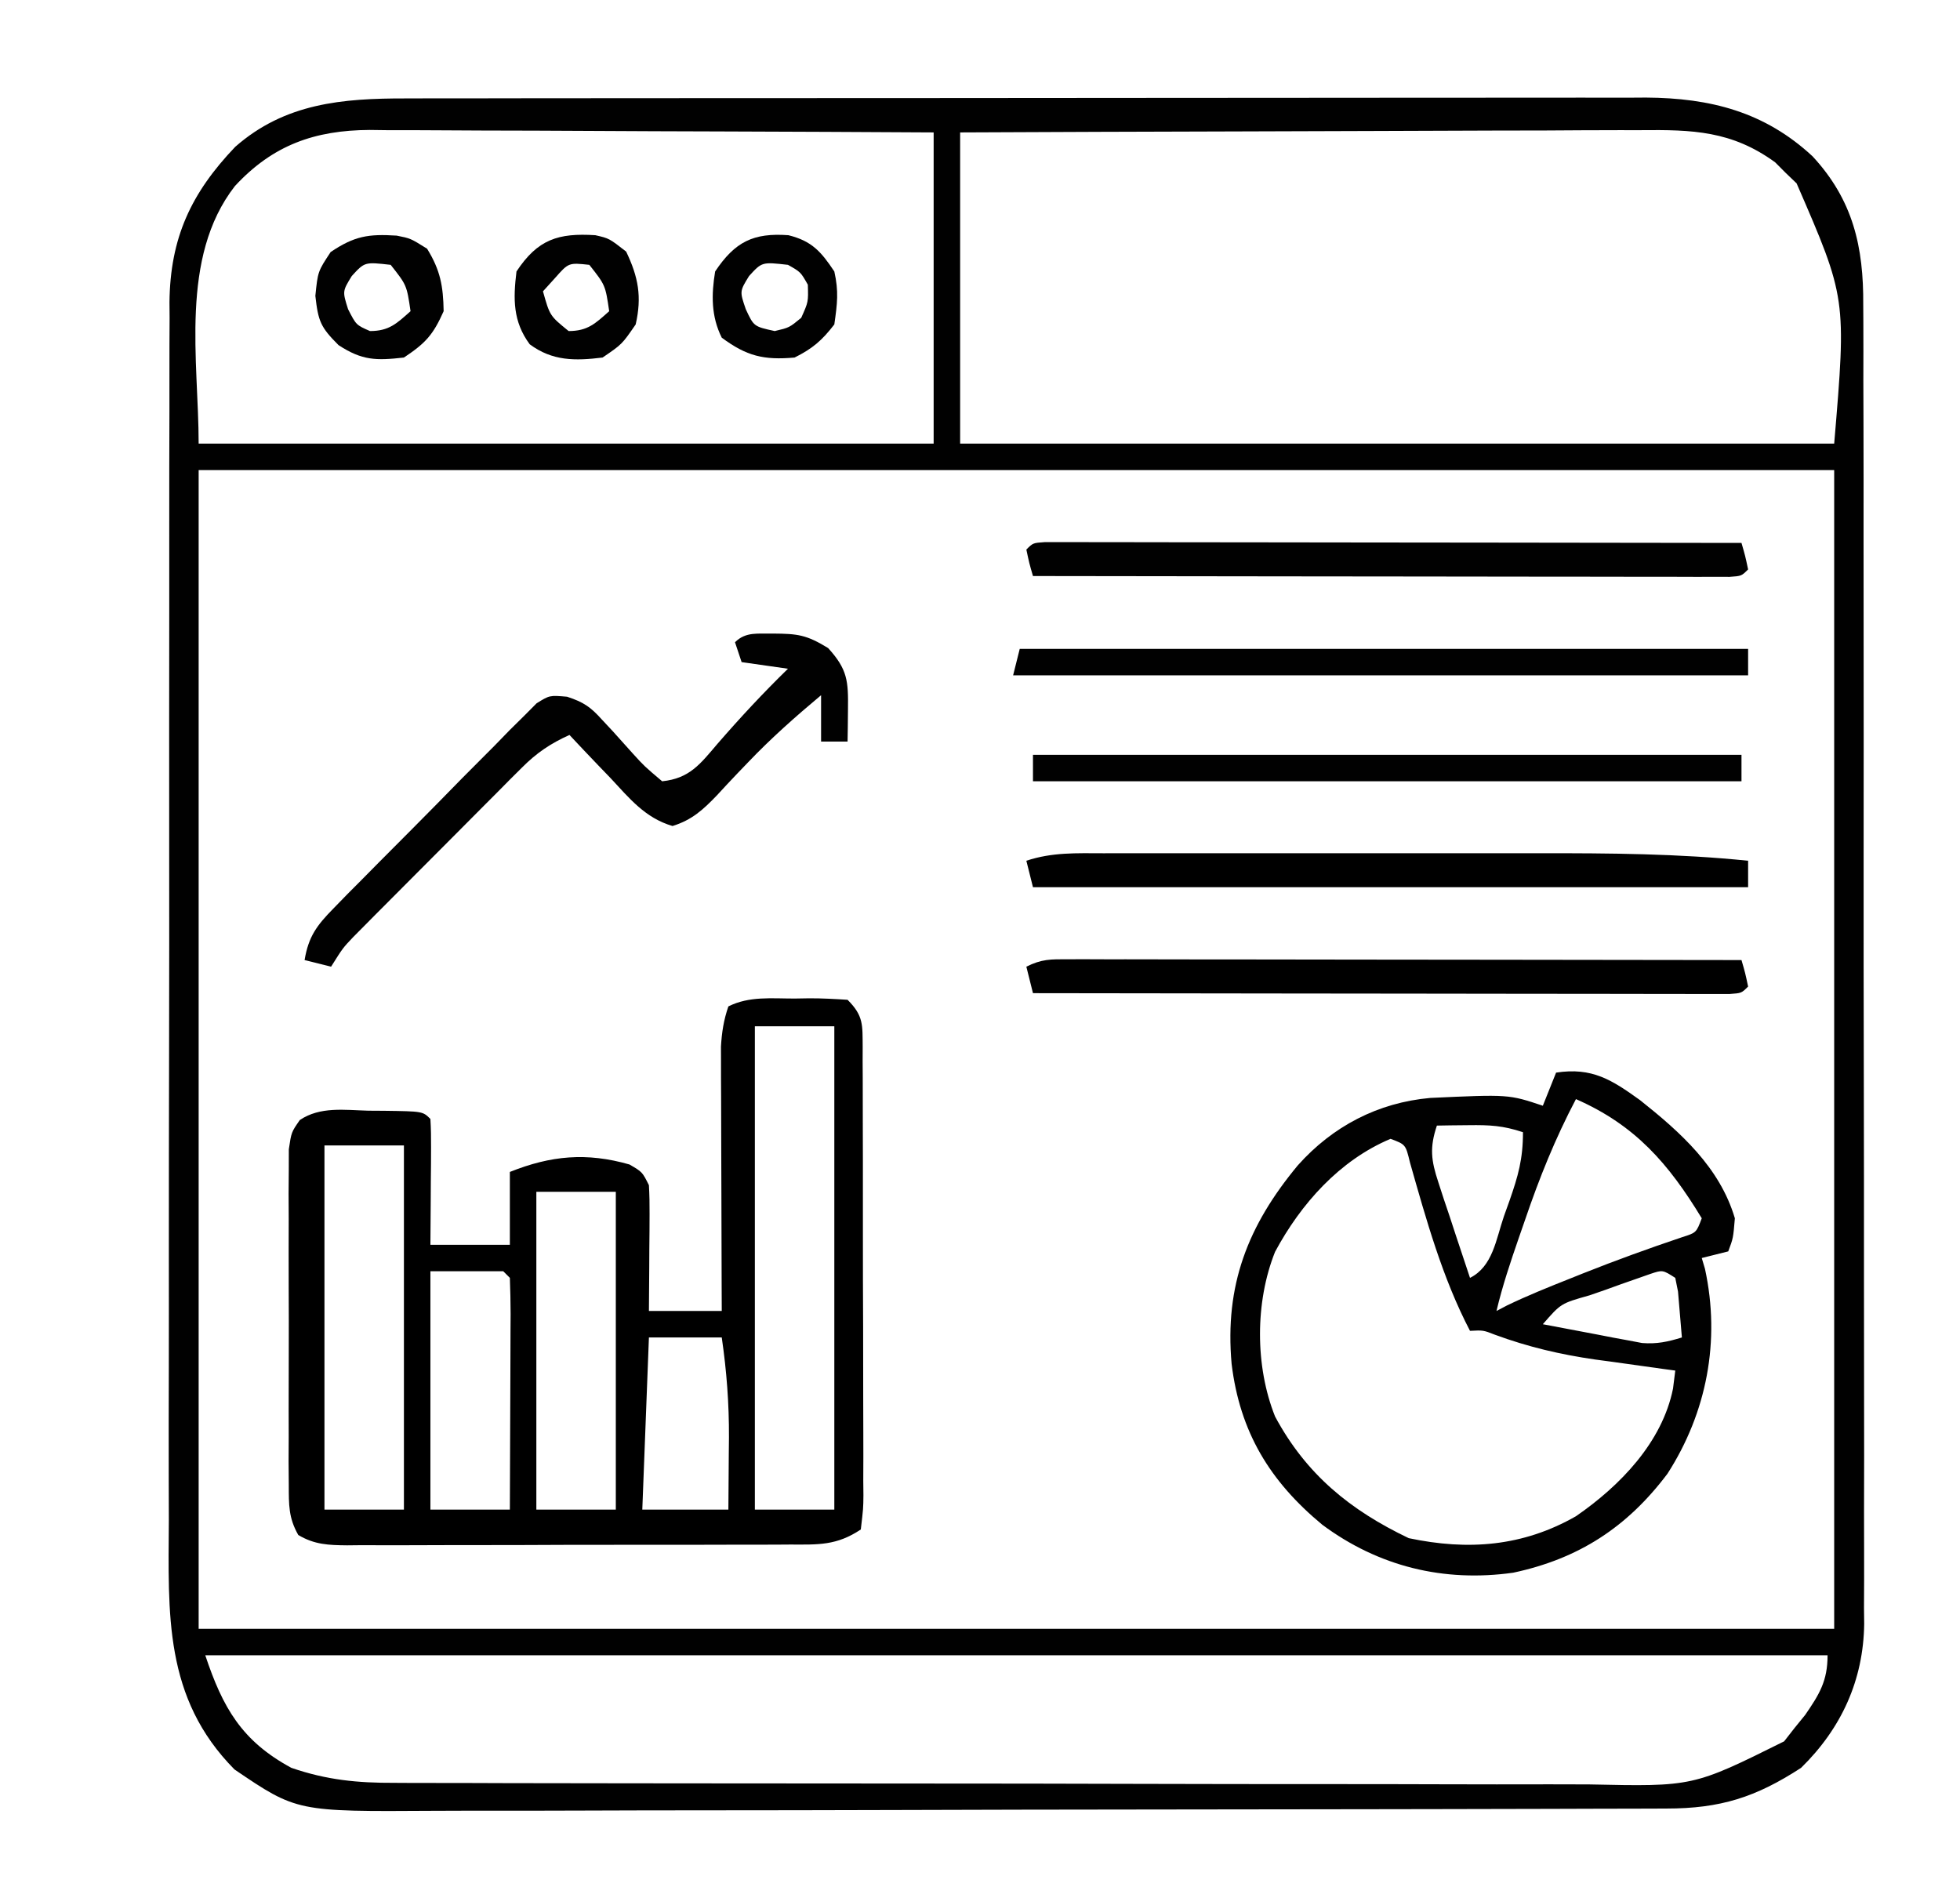
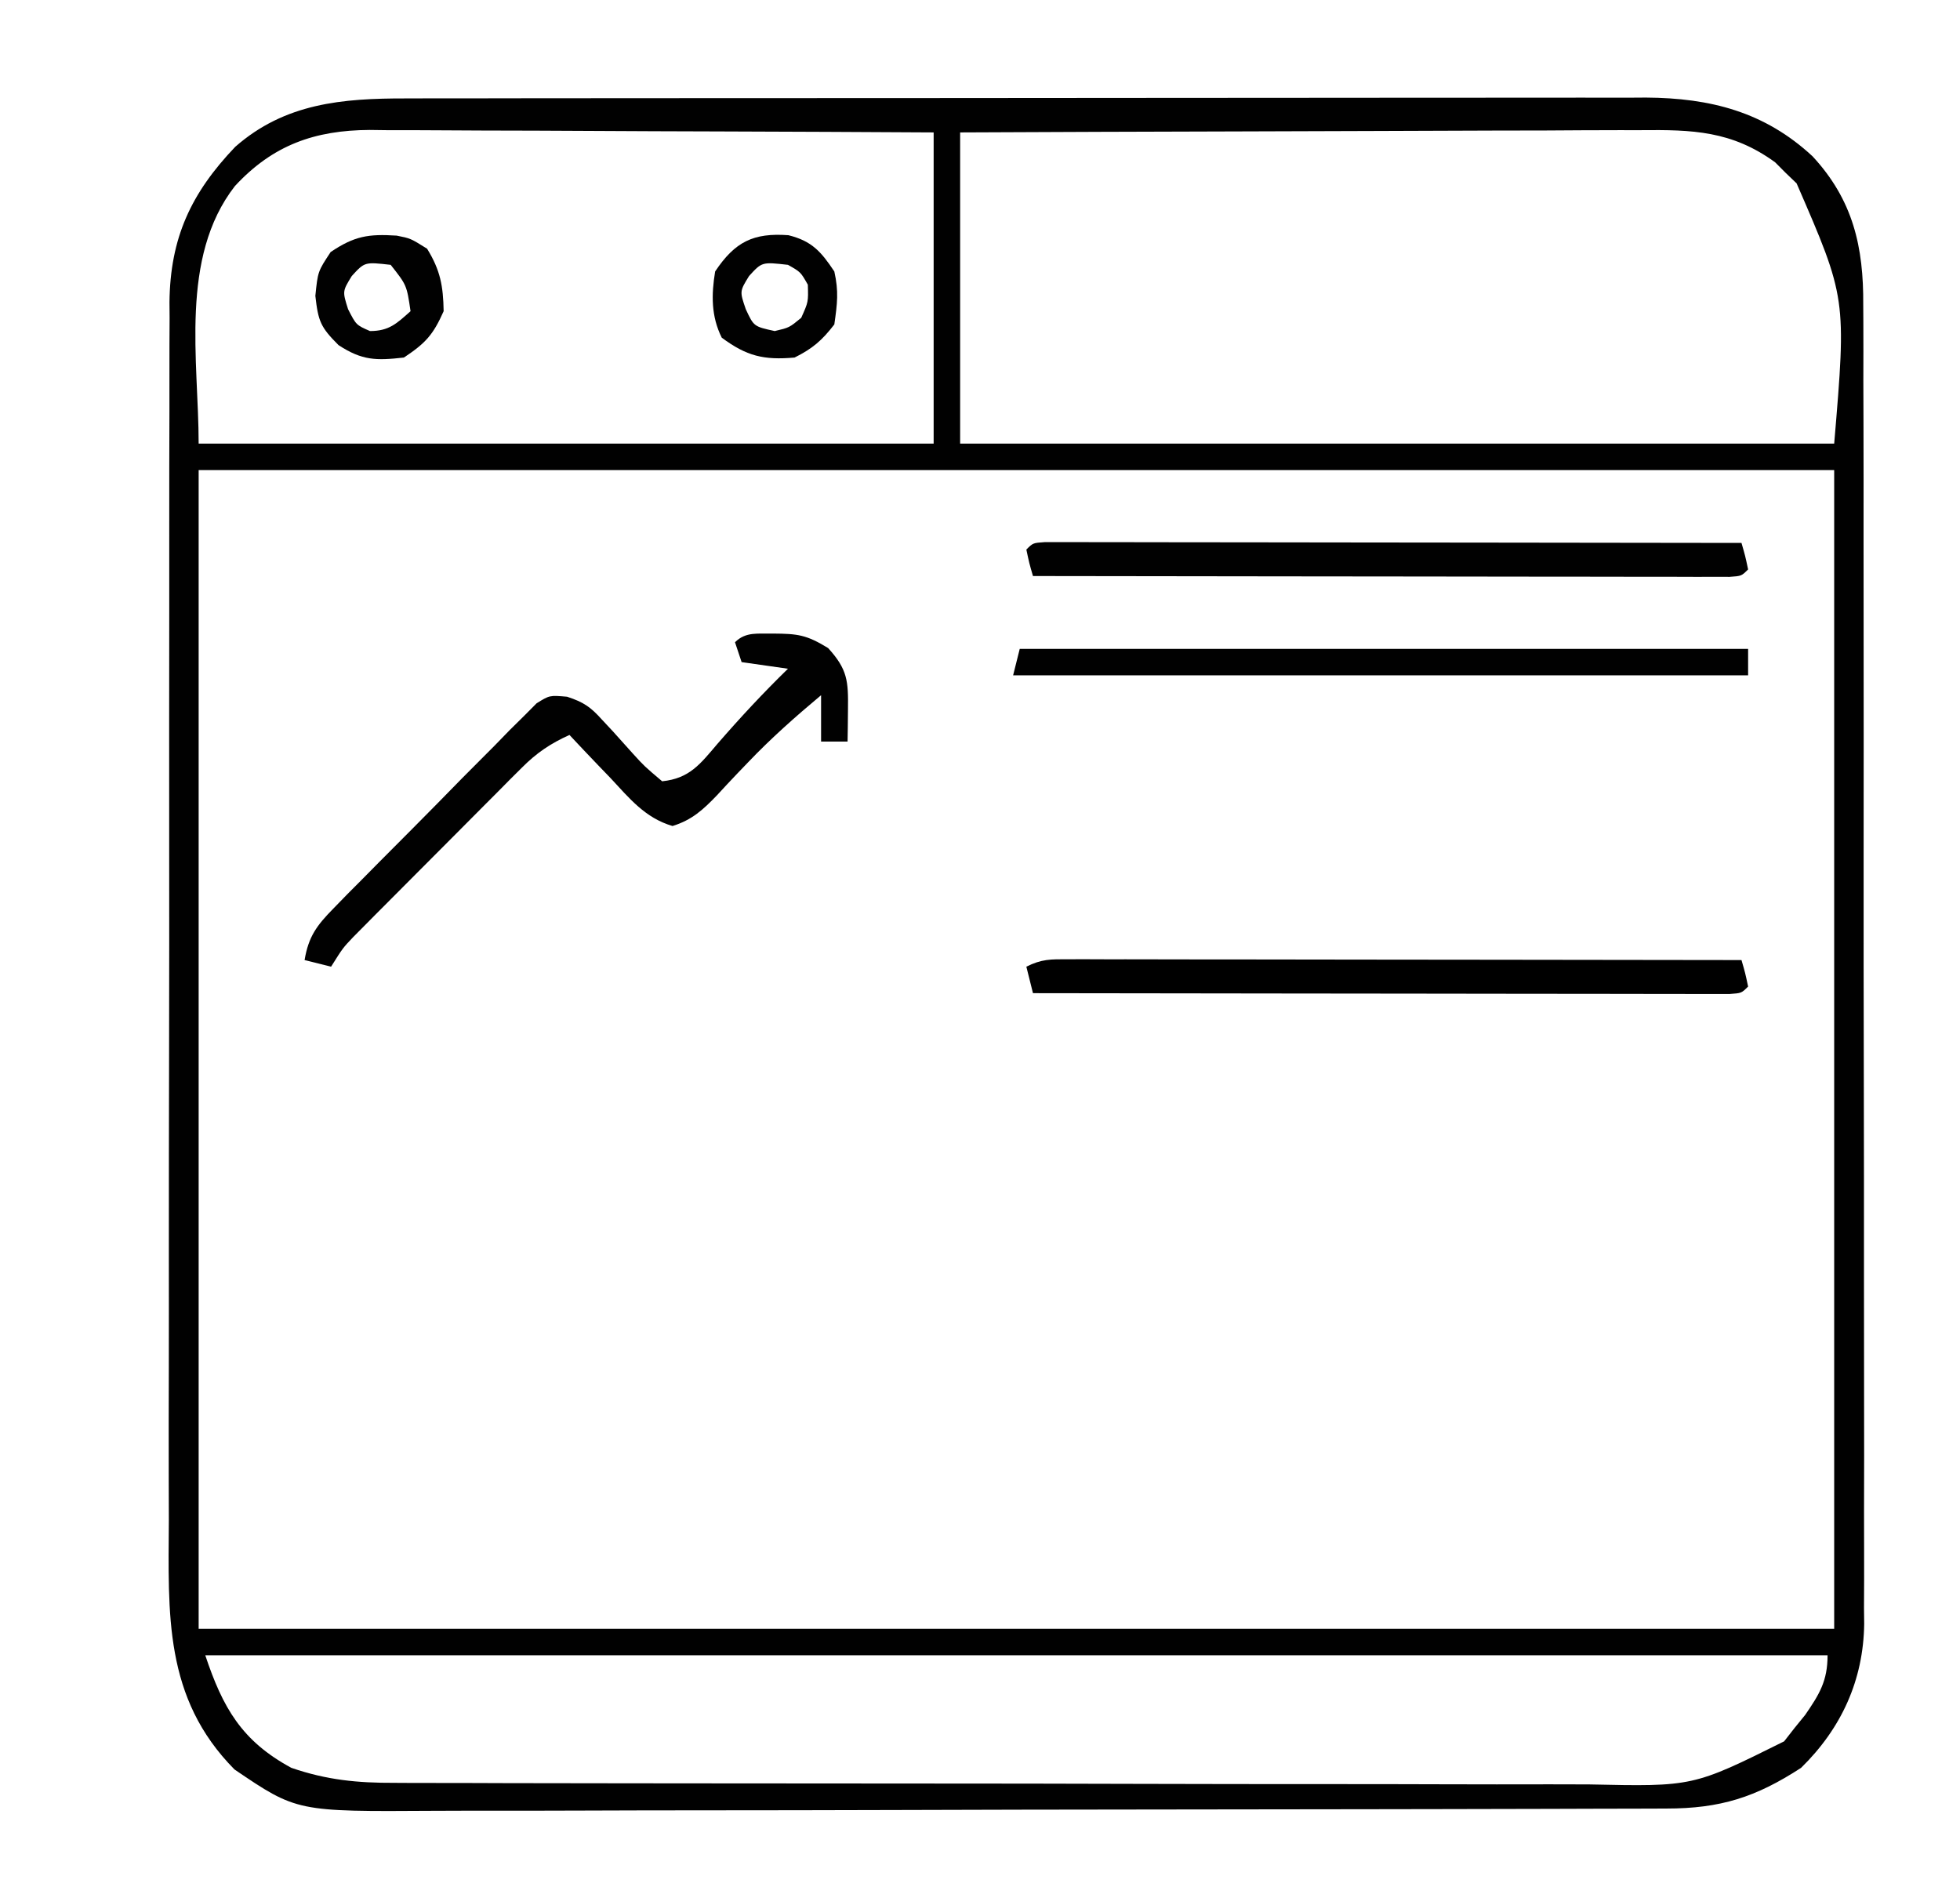
<svg xmlns="http://www.w3.org/2000/svg" version="1.1" width="296" height="286">
  <path d="M0 0 C0.824 -0.002 1.647 -0.005 2.496 -0.007 C5.248 -0.013 8 -0.012 10.752 -0.012 C12.728 -0.015 14.704 -0.018 16.681 -0.022 C22.045 -0.031 27.408 -0.033 32.772 -0.034 C36.125 -0.034 39.477 -0.036 42.83 -0.039 C54.531 -0.048 66.231 -0.052 77.932 -0.052 C88.832 -0.051 99.731 -0.062 110.631 -0.077 C119.995 -0.09 129.359 -0.096 138.723 -0.095 C144.313 -0.095 149.903 -0.098 155.493 -0.108 C160.751 -0.118 166.01 -0.118 171.269 -0.111 C173.195 -0.11 175.122 -0.112 177.048 -0.118 C179.686 -0.126 182.323 -0.121 184.96 -0.114 C185.715 -0.119 186.471 -0.124 187.25 -0.129 C196.977 -0.067 205.159 2.021 212.397 8.735 C218.528 15.35 220.123 22.433 220.058 31.197 C220.066 32.515 220.066 32.515 220.074 33.859 C220.089 36.785 220.082 39.71 220.074 42.635 C220.08 44.74 220.087 46.845 220.095 48.95 C220.113 54.654 220.112 60.359 220.106 66.063 C220.103 70.83 220.109 75.596 220.115 80.362 C220.129 91.609 220.128 102.855 220.116 114.101 C220.105 125.694 220.119 137.288 220.146 148.882 C220.168 158.845 220.175 168.807 220.169 178.77 C220.165 184.717 220.168 190.663 220.185 196.61 C220.2 202.202 220.196 207.794 220.178 213.386 C220.174 215.435 220.177 217.484 220.188 219.533 C220.201 222.337 220.189 225.139 220.172 227.943 C220.186 229.15 220.186 229.15 220.201 230.382 C220.091 238.878 216.758 246.181 210.67 252.134 C203.84 256.579 198.48 258.283 190.329 258.281 C189.467 258.285 188.606 258.288 187.719 258.292 C184.822 258.303 181.925 258.307 179.028 258.311 C176.955 258.317 174.882 258.324 172.809 258.331 C167.168 258.348 161.527 258.359 155.887 258.367 C152.362 258.372 148.837 258.378 145.313 258.384 C134.284 258.403 123.255 258.418 112.226 258.426 C99.497 258.436 86.769 258.462 74.041 258.502 C64.202 258.533 54.363 258.547 44.524 258.551 C38.649 258.553 32.773 258.562 26.897 258.587 C21.366 258.611 15.835 258.615 10.304 258.604 C8.278 258.604 6.252 258.61 4.226 258.624 C-16.513 258.757 -16.513 258.757 -25.916 252.38 C-36.608 241.571 -35.906 228.899 -35.831 214.659 C-35.835 212.593 -35.841 210.527 -35.848 208.461 C-35.862 202.877 -35.851 197.292 -35.834 191.708 C-35.82 185.852 -35.827 179.996 -35.83 174.139 C-35.833 164.309 -35.819 154.479 -35.796 144.649 C-35.77 133.296 -35.768 121.943 -35.78 110.589 C-35.79 99.649 -35.784 88.71 -35.77 77.77 C-35.764 73.122 -35.764 68.474 -35.769 63.825 C-35.774 58.351 -35.764 52.876 -35.742 47.401 C-35.737 45.396 -35.736 43.39 -35.741 41.385 C-35.747 38.64 -35.735 35.897 -35.717 33.152 C-35.723 32.365 -35.729 31.578 -35.736 30.767 C-35.626 21.052 -32.478 14.296 -25.802 7.306 C-18.309 0.724 -9.649 -0.02 0 0 Z M-25.857 13.239 C-34.263 24.053 -31.33 39.689 -31.33 52.134 C5.3 52.134 41.93 52.134 79.67 52.134 C79.67 36.624 79.67 21.114 79.67 5.134 C63.514 5.046 63.514 5.046 47.358 4.987 C40.765 4.969 34.173 4.948 27.58 4.907 C22.264 4.875 16.947 4.857 11.63 4.849 C9.605 4.844 7.579 4.833 5.554 4.817 C2.711 4.795 -0.132 4.792 -2.976 4.793 C-3.808 4.782 -4.639 4.772 -5.496 4.76 C-13.809 4.804 -20.134 7.047 -25.857 13.239 Z M83.67 5.134 C83.67 20.644 83.67 36.154 83.67 52.134 C127.23 52.134 170.79 52.134 215.67 52.134 C217.521 30.16 217.521 30.16 209.995 12.829 C209.184 12.052 209.184 12.052 208.358 11.259 C207.825 10.725 207.293 10.191 206.745 9.642 C200.195 4.88 194.264 4.712 186.411 4.793 C184.741 4.792 184.741 4.792 183.038 4.792 C179.375 4.794 175.712 4.817 172.049 4.841 C169.503 4.846 166.957 4.851 164.412 4.854 C158.405 4.864 152.399 4.887 146.393 4.918 C139.551 4.951 132.709 4.968 125.868 4.983 C111.802 5.014 97.736 5.069 83.67 5.134 Z M-31.33 56.134 C-31.33 113.884 -31.33 171.634 -31.33 231.134 C50.18 231.134 131.69 231.134 215.67 231.134 C215.67 173.384 215.67 115.634 215.67 56.134 C134.16 56.134 52.65 56.134 -31.33 56.134 Z M-30.33 235.134 C-27.695 243.037 -24.83 248.083 -17.33 252.134 C-11.976 253.979 -7.317 254.423 -1.735 254.401 C-0.894 254.406 -0.054 254.41 0.811 254.415 C3.613 254.427 6.415 254.426 9.216 254.424 C11.231 254.43 13.245 254.437 15.259 254.445 C20.722 254.462 26.185 254.467 31.648 254.468 C35.064 254.47 38.479 254.474 41.895 254.479 C53.817 254.498 65.739 254.506 77.662 254.504 C88.764 254.503 99.866 254.524 110.968 254.556 C120.51 254.582 130.052 254.593 139.593 254.591 C145.288 254.591 150.982 254.597 156.677 254.618 C162.034 254.637 167.391 254.637 172.749 254.623 C174.71 254.621 176.672 254.625 178.633 254.637 C194.35 254.977 194.35 254.977 208.108 248.134 C208.623 247.474 209.139 246.814 209.67 246.134 C210.207 245.474 210.743 244.814 211.295 244.134 C213.456 240.99 214.67 239.002 214.67 235.134 C133.82 235.134 52.97 235.134 -30.33 235.134 Z " fill="#010101" transform="translate(61.33,14.866)" />
-   <path d="M0 0 C1.106 -0.018 1.106 -0.018 2.234 -0.037 C4.158 -0.042 6.081 0.065 8 0.188 C10.455 2.643 10.246 4.012 10.282 7.364 C10.28 8.083 10.277 8.802 10.275 9.543 C10.28 10.301 10.285 11.059 10.29 11.84 C10.304 14.351 10.303 16.863 10.301 19.375 C10.305 21.116 10.309 22.857 10.314 24.598 C10.321 28.25 10.321 31.902 10.316 35.554 C10.31 40.242 10.327 44.929 10.35 49.617 C10.365 53.213 10.366 56.809 10.363 60.405 C10.363 62.134 10.368 63.863 10.378 65.592 C10.391 68.006 10.384 70.418 10.372 72.832 C10.38 73.551 10.388 74.27 10.395 75.011 C10.374 76.999 10.374 76.999 10 80.188 C6.338 82.629 3.598 82.476 -0.637 82.462 C-1.413 82.467 -2.189 82.472 -2.988 82.478 C-5.555 82.492 -8.121 82.491 -10.688 82.488 C-12.47 82.492 -14.252 82.497 -16.034 82.501 C-19.77 82.509 -23.505 82.508 -27.241 82.503 C-32.033 82.497 -36.825 82.514 -41.617 82.538 C-45.297 82.552 -48.977 82.553 -52.658 82.55 C-54.425 82.551 -56.192 82.556 -57.959 82.566 C-60.427 82.578 -62.895 82.571 -65.363 82.56 C-66.096 82.567 -66.828 82.575 -67.583 82.583 C-70.394 82.554 -72.508 82.481 -74.953 81.021 C-76.431 78.433 -76.381 76.454 -76.388 73.479 C-76.398 72.307 -76.407 71.136 -76.417 69.929 C-76.411 68.663 -76.405 67.398 -76.398 66.094 C-76.401 64.796 -76.404 63.497 -76.407 62.16 C-76.412 59.413 -76.405 56.666 -76.391 53.918 C-76.374 50.398 -76.384 46.877 -76.402 43.356 C-76.415 39.998 -76.406 36.64 -76.398 33.281 C-76.405 32.016 -76.411 30.75 -76.417 29.446 C-76.407 28.275 -76.398 27.103 -76.388 25.896 C-76.386 24.864 -76.383 23.832 -76.381 22.768 C-76 20.188 -76 20.188 -74.724 18.351 C-71.647 16.274 -67.956 16.843 -64.375 16.938 C-63.586 16.943 -62.797 16.948 -61.984 16.953 C-56.154 17.033 -56.154 17.033 -55 18.188 C-54.913 19.603 -54.893 21.023 -54.902 22.441 C-54.906 23.295 -54.909 24.149 -54.912 25.029 C-54.92 25.927 -54.929 26.825 -54.938 27.75 C-54.942 28.652 -54.947 29.553 -54.951 30.482 C-54.963 32.717 -54.981 34.952 -55 37.188 C-51.04 37.188 -47.08 37.188 -43 37.188 C-43 33.557 -43 29.927 -43 26.188 C-36.791 23.704 -31.41 23.213 -24.938 25.062 C-23 26.188 -23 26.188 -22 28.188 C-21.917 29.636 -21.893 31.088 -21.902 32.539 C-21.906 33.39 -21.909 34.241 -21.912 35.117 C-21.925 36.451 -21.925 36.451 -21.938 37.812 C-21.942 38.71 -21.947 39.607 -21.951 40.531 C-21.963 42.75 -21.981 44.969 -22 47.188 C-18.37 47.188 -14.74 47.188 -11 47.188 C-11.005 45.936 -11.01 44.685 -11.016 43.396 C-11.034 38.751 -11.045 34.107 -11.055 29.463 C-11.06 27.453 -11.067 25.443 -11.075 23.434 C-11.088 20.544 -11.093 17.655 -11.098 14.766 C-11.103 13.868 -11.108 12.97 -11.113 12.044 C-11.113 11.204 -11.113 10.363 -11.114 9.497 C-11.116 8.76 -11.118 8.023 -11.12 7.263 C-10.994 5.092 -10.709 3.245 -10 1.188 C-6.84 -0.392 -3.465 0.003 0 0 Z M-6 4.188 C-6 28.277 -6 52.367 -6 77.188 C-2.04 77.188 1.92 77.188 6 77.188 C6 53.097 6 29.008 6 4.188 C2.04 4.188 -1.92 4.188 -6 4.188 Z M-71 22.188 C-71 40.337 -71 58.487 -71 77.188 C-67.04 77.188 -63.08 77.188 -59 77.188 C-59 59.038 -59 40.888 -59 22.188 C-62.96 22.188 -66.92 22.188 -71 22.188 Z M-39 29.188 C-39 45.028 -39 60.867 -39 77.188 C-35.04 77.188 -31.08 77.188 -27 77.188 C-27 61.347 -27 45.508 -27 29.188 C-30.96 29.188 -34.92 29.188 -39 29.188 Z M-55 41.188 C-55 53.068 -55 64.948 -55 77.188 C-51.04 77.188 -47.08 77.188 -43 77.188 C-42.975 72.221 -42.957 67.255 -42.945 62.289 C-42.94 60.598 -42.933 58.907 -42.925 57.217 C-42.912 54.791 -42.907 52.366 -42.902 49.941 C-42.897 49.181 -42.892 48.421 -42.887 47.637 C-42.887 45.82 -42.938 44.003 -43 42.188 C-43.33 41.858 -43.66 41.528 -44 41.188 C-47.63 41.188 -51.26 41.188 -55 41.188 Z M-22 51.188 C-22.33 59.767 -22.66 68.347 -23 77.188 C-18.71 77.188 -14.42 77.188 -10 77.188 C-9.973 74.354 -9.953 71.521 -9.938 68.688 C-9.929 67.896 -9.921 67.105 -9.912 66.289 C-9.891 61.16 -10.261 56.264 -11 51.188 C-14.63 51.188 -18.26 51.188 -22 51.188 Z " fill="#000000" transform="translate(120,150.812)" />
-   <path d="M0 0 C5.454 -0.839 8.426 1.1 12.691 4.164 C18.792 9.016 24.717 14.295 27 22 C26.75 25 26.75 25 26 27 C24.68 27.33 23.36 27.66 22 28 C22.161 28.543 22.322 29.085 22.488 29.645 C24.848 40.505 22.756 51.339 16.824 60.574 C10.736 68.671 3.41 73.417 -6.469 75.527 C-16.983 77.008 -26.838 74.582 -35.316 68.277 C-43.244 61.708 -47.751 54.267 -49 44 C-50.066 32.121 -46.568 23.113 -39 14 C-33.743 8.111 -26.919 4.527 -18.988 3.821 C-7.159 3.28 -7.159 3.28 -2 5 C-1.34 3.35 -0.68 1.7 0 0 Z M3 4 C-0.13 9.942 -2.525 15.898 -4.688 22.25 C-4.995 23.134 -5.302 24.019 -5.619 24.93 C-6.886 28.599 -8.105 32.22 -9 36 C-8.486 35.729 -7.971 35.459 -7.441 35.18 C-4.332 33.677 -1.145 32.399 2.062 31.125 C2.721 30.861 3.38 30.597 4.059 30.325 C9 28.36 13.983 26.554 19.023 24.859 C21.181 24.173 21.181 24.173 22 22 C16.994 13.748 11.974 7.94 3 4 Z M-18 8 C-19.114 11.318 -18.877 13.248 -17.785 16.547 C-17.511 17.391 -17.237 18.236 -16.955 19.105 C-16.661 19.978 -16.366 20.851 -16.062 21.75 C-15.772 22.638 -15.481 23.526 -15.182 24.441 C-14.464 26.631 -13.736 28.817 -13 31 C-9.55 29.275 -9.069 25.165 -7.875 21.688 C-7.598 20.915 -7.321 20.142 -7.035 19.346 C-5.723 15.588 -5 13.064 -5 9 C-8.015 7.995 -10.042 7.897 -13.188 7.938 C-14.089 7.947 -14.99 7.956 -15.918 7.965 C-16.949 7.982 -16.949 7.982 -18 8 Z M-25 10 C-32.702 13.24 -38.55 19.819 -42.438 27.062 C-45.474 34.648 -45.474 44.352 -42.438 51.938 C-37.74 60.689 -31.078 66.099 -22.25 70.312 C-13.283 72.209 -5.016 71.577 3 67 C9.662 62.408 16.024 55.844 17.66 47.723 C17.772 46.824 17.884 45.926 18 45 C17.441 44.925 16.883 44.85 16.307 44.772 C13.724 44.42 11.143 44.054 8.562 43.688 C7.684 43.57 6.806 43.452 5.9 43.33 C0.629 42.571 -4.205 41.434 -9.207 39.597 C-11.001 38.895 -11.001 38.895 -13 39 C-17.178 30.996 -19.608 22.203 -22.07 13.555 C-22.722 10.852 -22.722 10.852 -25 10 Z M14.228 30.406 C13.533 30.649 12.838 30.893 12.121 31.145 C10.987 31.542 10.987 31.542 9.83 31.947 C9.041 32.233 8.251 32.518 7.438 32.812 C6.644 33.086 5.851 33.36 5.033 33.643 C0.73 34.856 0.73 34.856 -2 38 C0.748 38.531 3.498 39.05 6.25 39.562 C7.027 39.714 7.805 39.865 8.605 40.021 C9.36 40.16 10.114 40.299 10.891 40.441 C11.582 40.572 12.273 40.703 12.985 40.838 C15.213 41.017 16.875 40.652 19 40 C18.886 38.52 18.759 37.041 18.625 35.562 C18.555 34.739 18.486 33.915 18.414 33.066 C18.277 32.384 18.141 31.703 18 31 C16.092 29.781 16.092 29.781 14.228 30.406 Z " fill="#010101" transform="translate(235,162)" />
  <path d="M0 0 C3.733 0.027 5.038 0.183 8.312 2.188 C11.252 5.412 11.367 7.167 11.312 11.438 C11.303 12.348 11.294 13.258 11.285 14.195 C11.274 14.894 11.262 15.593 11.25 16.312 C9.93 16.312 8.61 16.312 7.25 16.312 C7.25 14.002 7.25 11.693 7.25 9.312 C3.401 12.528 -0.315 15.817 -3.777 19.449 C-4.3 19.993 -4.822 20.537 -5.36 21.097 C-6.401 22.187 -7.43 23.288 -8.448 24.399 C-10.557 26.601 -12.248 28.157 -15.188 29.066 C-19.319 27.851 -21.68 24.904 -24.562 21.812 C-25.16 21.192 -25.757 20.572 -26.373 19.934 C-27.844 18.404 -29.298 16.86 -30.75 15.312 C-33.631 16.619 -35.696 18.009 -37.926 20.246 C-38.52 20.837 -39.114 21.427 -39.726 22.036 C-40.355 22.673 -40.984 23.309 -41.633 23.965 C-42.288 24.621 -42.944 25.277 -43.619 25.953 C-45.002 27.338 -46.382 28.726 -47.759 30.116 C-49.869 32.244 -51.987 34.364 -54.105 36.482 C-55.448 37.83 -56.791 39.179 -58.133 40.527 C-59.083 41.479 -59.083 41.479 -60.052 42.45 C-60.64 43.044 -61.227 43.638 -61.833 44.25 C-62.349 44.77 -62.865 45.29 -63.397 45.826 C-64.969 47.478 -64.969 47.478 -66.75 50.312 C-68.07 49.983 -69.39 49.653 -70.75 49.312 C-70.165 45.772 -68.905 44.078 -66.411 41.538 C-65.707 40.814 -65.002 40.09 -64.276 39.345 C-63.51 38.575 -62.743 37.805 -61.953 37.012 C-61.167 36.216 -60.382 35.42 -59.572 34.6 C-57.908 32.921 -56.24 31.246 -54.568 29.575 C-52.008 27.008 -49.473 24.418 -46.938 21.826 C-45.319 20.199 -43.699 18.573 -42.078 16.949 C-41.32 16.169 -40.561 15.389 -39.78 14.585 C-39.062 13.877 -38.345 13.17 -37.606 12.44 C-36.981 11.81 -36.356 11.181 -35.711 10.532 C-33.75 9.312 -33.75 9.312 -31.109 9.54 C-28.574 10.37 -27.536 11.106 -25.777 13.07 C-25.016 13.884 -25.016 13.884 -24.24 14.715 C-23.199 15.87 -22.16 17.026 -21.123 18.184 C-19.44 20.033 -19.44 20.033 -16.75 22.312 C-12.601 21.877 -11.017 19.726 -8.375 16.625 C-4.96 12.69 -1.48 8.947 2.25 5.312 C-0.06 4.982 -2.37 4.652 -4.75 4.312 C-5.245 2.828 -5.245 2.828 -5.75 1.312 C-4.11 -0.328 -2.255 0.063 0 0 Z " fill="#010101" transform="translate(116.75,95.688)" />
  <path d="M0 0 C1.182 0.001 1.182 0.001 2.388 0.003 C3.29 0.001 4.192 0 5.121 -0.001 C6.616 0.004 6.616 0.004 8.142 0.01 C9.185 0.009 10.229 0.009 11.305 0.009 C14.773 0.01 18.241 0.018 21.71 0.025 C24.107 0.027 26.505 0.029 28.902 0.03 C35.227 0.034 41.551 0.043 47.876 0.054 C54.324 0.065 60.772 0.069 67.22 0.074 C79.882 0.085 92.544 0.102 105.206 0.123 C105.768 2.061 105.768 2.061 106.206 4.123 C105.206 5.123 105.206 5.123 103.412 5.246 C102.624 5.245 101.836 5.244 101.024 5.243 C99.671 5.245 99.671 5.245 98.291 5.247 C97.294 5.244 96.297 5.24 95.27 5.237 C94.226 5.237 93.183 5.237 92.107 5.237 C88.639 5.236 85.17 5.229 81.702 5.221 C79.304 5.219 76.907 5.217 74.509 5.216 C68.185 5.213 61.861 5.203 55.536 5.192 C49.088 5.182 42.64 5.177 36.192 5.172 C23.53 5.161 10.868 5.144 -1.794 5.123 C-2.357 3.186 -2.357 3.186 -2.794 1.123 C-1.794 0.123 -1.794 0.123 0 0 Z " fill="#010101" transform="translate(157.794,81.877)" />
  <path d="M0 0 C0.895 -0.001 1.789 -0.003 2.711 -0.004 C3.695 -0.001 4.679 0.003 5.693 0.007 C6.727 0.007 7.761 0.006 8.827 0.006 C12.257 0.007 15.688 0.015 19.118 0.023 C21.492 0.024 23.866 0.026 26.239 0.027 C32.496 0.031 38.753 0.041 45.01 0.052 C51.391 0.062 57.772 0.066 64.153 0.071 C76.681 0.082 89.208 0.099 101.735 0.12 C102.298 2.058 102.298 2.058 102.735 4.12 C101.735 5.12 101.735 5.12 99.941 5.243 C99.153 5.242 98.365 5.241 97.553 5.241 C96.2 5.243 96.2 5.243 94.821 5.245 C93.824 5.241 92.827 5.237 91.8 5.234 C90.756 5.234 89.712 5.234 88.637 5.234 C85.168 5.234 81.7 5.226 78.231 5.218 C75.834 5.216 73.436 5.215 71.039 5.214 C64.714 5.21 58.39 5.2 52.066 5.189 C45.618 5.179 39.17 5.174 32.722 5.169 C20.06 5.158 7.397 5.141 -5.265 5.12 C-5.595 3.8 -5.925 2.48 -6.265 1.12 C-3.934 -0.045 -2.595 -0.003 0 0 Z " fill="#000000" transform="translate(161.265,144.88)" />
-   <path d="M0 0 C0.887 -0.002 1.773 -0.004 2.687 -0.005 C5.627 -0.01 8.568 -0.007 11.508 -0.003 C13.558 -0.004 15.608 -0.005 17.657 -0.006 C21.963 -0.008 26.269 -0.006 30.575 -0.001 C36.063 0.005 41.551 0.001 47.039 -0.005 C51.279 -0.008 55.519 -0.007 59.759 -0.004 C61.78 -0.004 63.801 -0.005 65.823 -0.007 C76.374 -0.016 86.821 0.052 97.329 1.129 C97.329 2.449 97.329 3.769 97.329 5.129 C61.689 5.129 26.049 5.129 -10.671 5.129 C-11.001 3.809 -11.331 2.489 -11.671 1.129 C-7.769 -0.171 -4.067 -0.01 0 0 Z " fill="#000000" transform="translate(166.671,128.871)" />
  <path d="M0 0 C36.3 0 72.6 0 110 0 C110 1.32 110 2.64 110 4 C73.37 4 36.74 4 -1 4 C-0.67 2.68 -0.34 1.36 0 0 Z " fill="#010101" transform="translate(154,98)" />
-   <path d="M0 0 C35.31 0 70.62 0 107 0 C107 1.32 107 2.64 107 4 C71.69 4 36.38 4 0 4 C0 2.68 0 1.36 0 0 Z " fill="#010101" transform="translate(156,114)" />
  <path d="M0 0 C2.09 0.414 2.09 0.414 4.59 1.977 C6.591 5.229 7.023 7.601 7.09 11.414 C5.501 14.988 4.374 16.225 1.09 18.414 C-3.122 18.882 -5.196 18.88 -8.785 16.539 C-11.497 13.827 -11.849 12.952 -12.285 9.102 C-11.91 5.414 -11.91 5.414 -9.973 2.477 C-6.369 0.05 -4.259 -0.269 0 0 Z M-6.785 6.102 C-8.198 8.406 -8.198 8.406 -7.348 11.102 C-6.124 13.501 -6.124 13.501 -4.035 14.414 C-1.165 14.414 -0.006 13.285 2.09 11.414 C1.515 7.483 1.515 7.483 -0.91 4.414 C-4.835 3.968 -4.835 3.968 -6.785 6.102 Z " fill="#010101" transform="translate(59.91,35.586)" />
-   <path d="M0 0 C2.094 0.477 2.094 0.477 4.656 2.477 C6.496 6.317 7.054 9.299 6.094 13.477 C4.031 16.477 4.031 16.477 1.094 18.477 C-3.055 18.986 -6.468 19.023 -9.906 16.477 C-12.453 13.039 -12.416 9.625 -11.906 5.477 C-8.694 0.607 -5.577 -0.353 0 0 Z M-6.094 6.477 C-6.692 7.137 -7.29 7.797 -7.906 8.477 C-6.871 12.169 -6.871 12.169 -4.031 14.477 C-1.162 14.477 -0.002 13.347 2.094 11.477 C1.519 7.546 1.519 7.546 -0.906 4.477 C-4.031 4.139 -4.031 4.139 -6.094 6.477 Z " fill="#010101" transform="translate(89.906,35.523)" />
  <path d="M0 0 C3.552 0.874 4.948 2.493 6.938 5.477 C7.614 8.499 7.393 10.287 6.938 13.477 C5.067 15.908 3.656 17.117 0.938 18.477 C-3.71 18.89 -6.307 18.266 -10.062 15.477 C-11.678 12.245 -11.637 8.97 -11.062 5.477 C-8.055 0.966 -5.26 -0.379 0 0 Z M-5.938 6.164 C-7.361 8.473 -7.361 8.473 -6.438 11.164 C-5.219 13.788 -5.219 13.788 -2.062 14.477 C0.137 13.961 0.137 13.961 1.938 12.477 C3.018 10.075 3.018 10.075 2.938 7.477 C1.854 5.56 1.854 5.56 -0.062 4.477 C-3.987 4.031 -3.987 4.031 -5.938 6.164 Z " fill="#010101" transform="translate(119.062,35.523)" />
</svg>